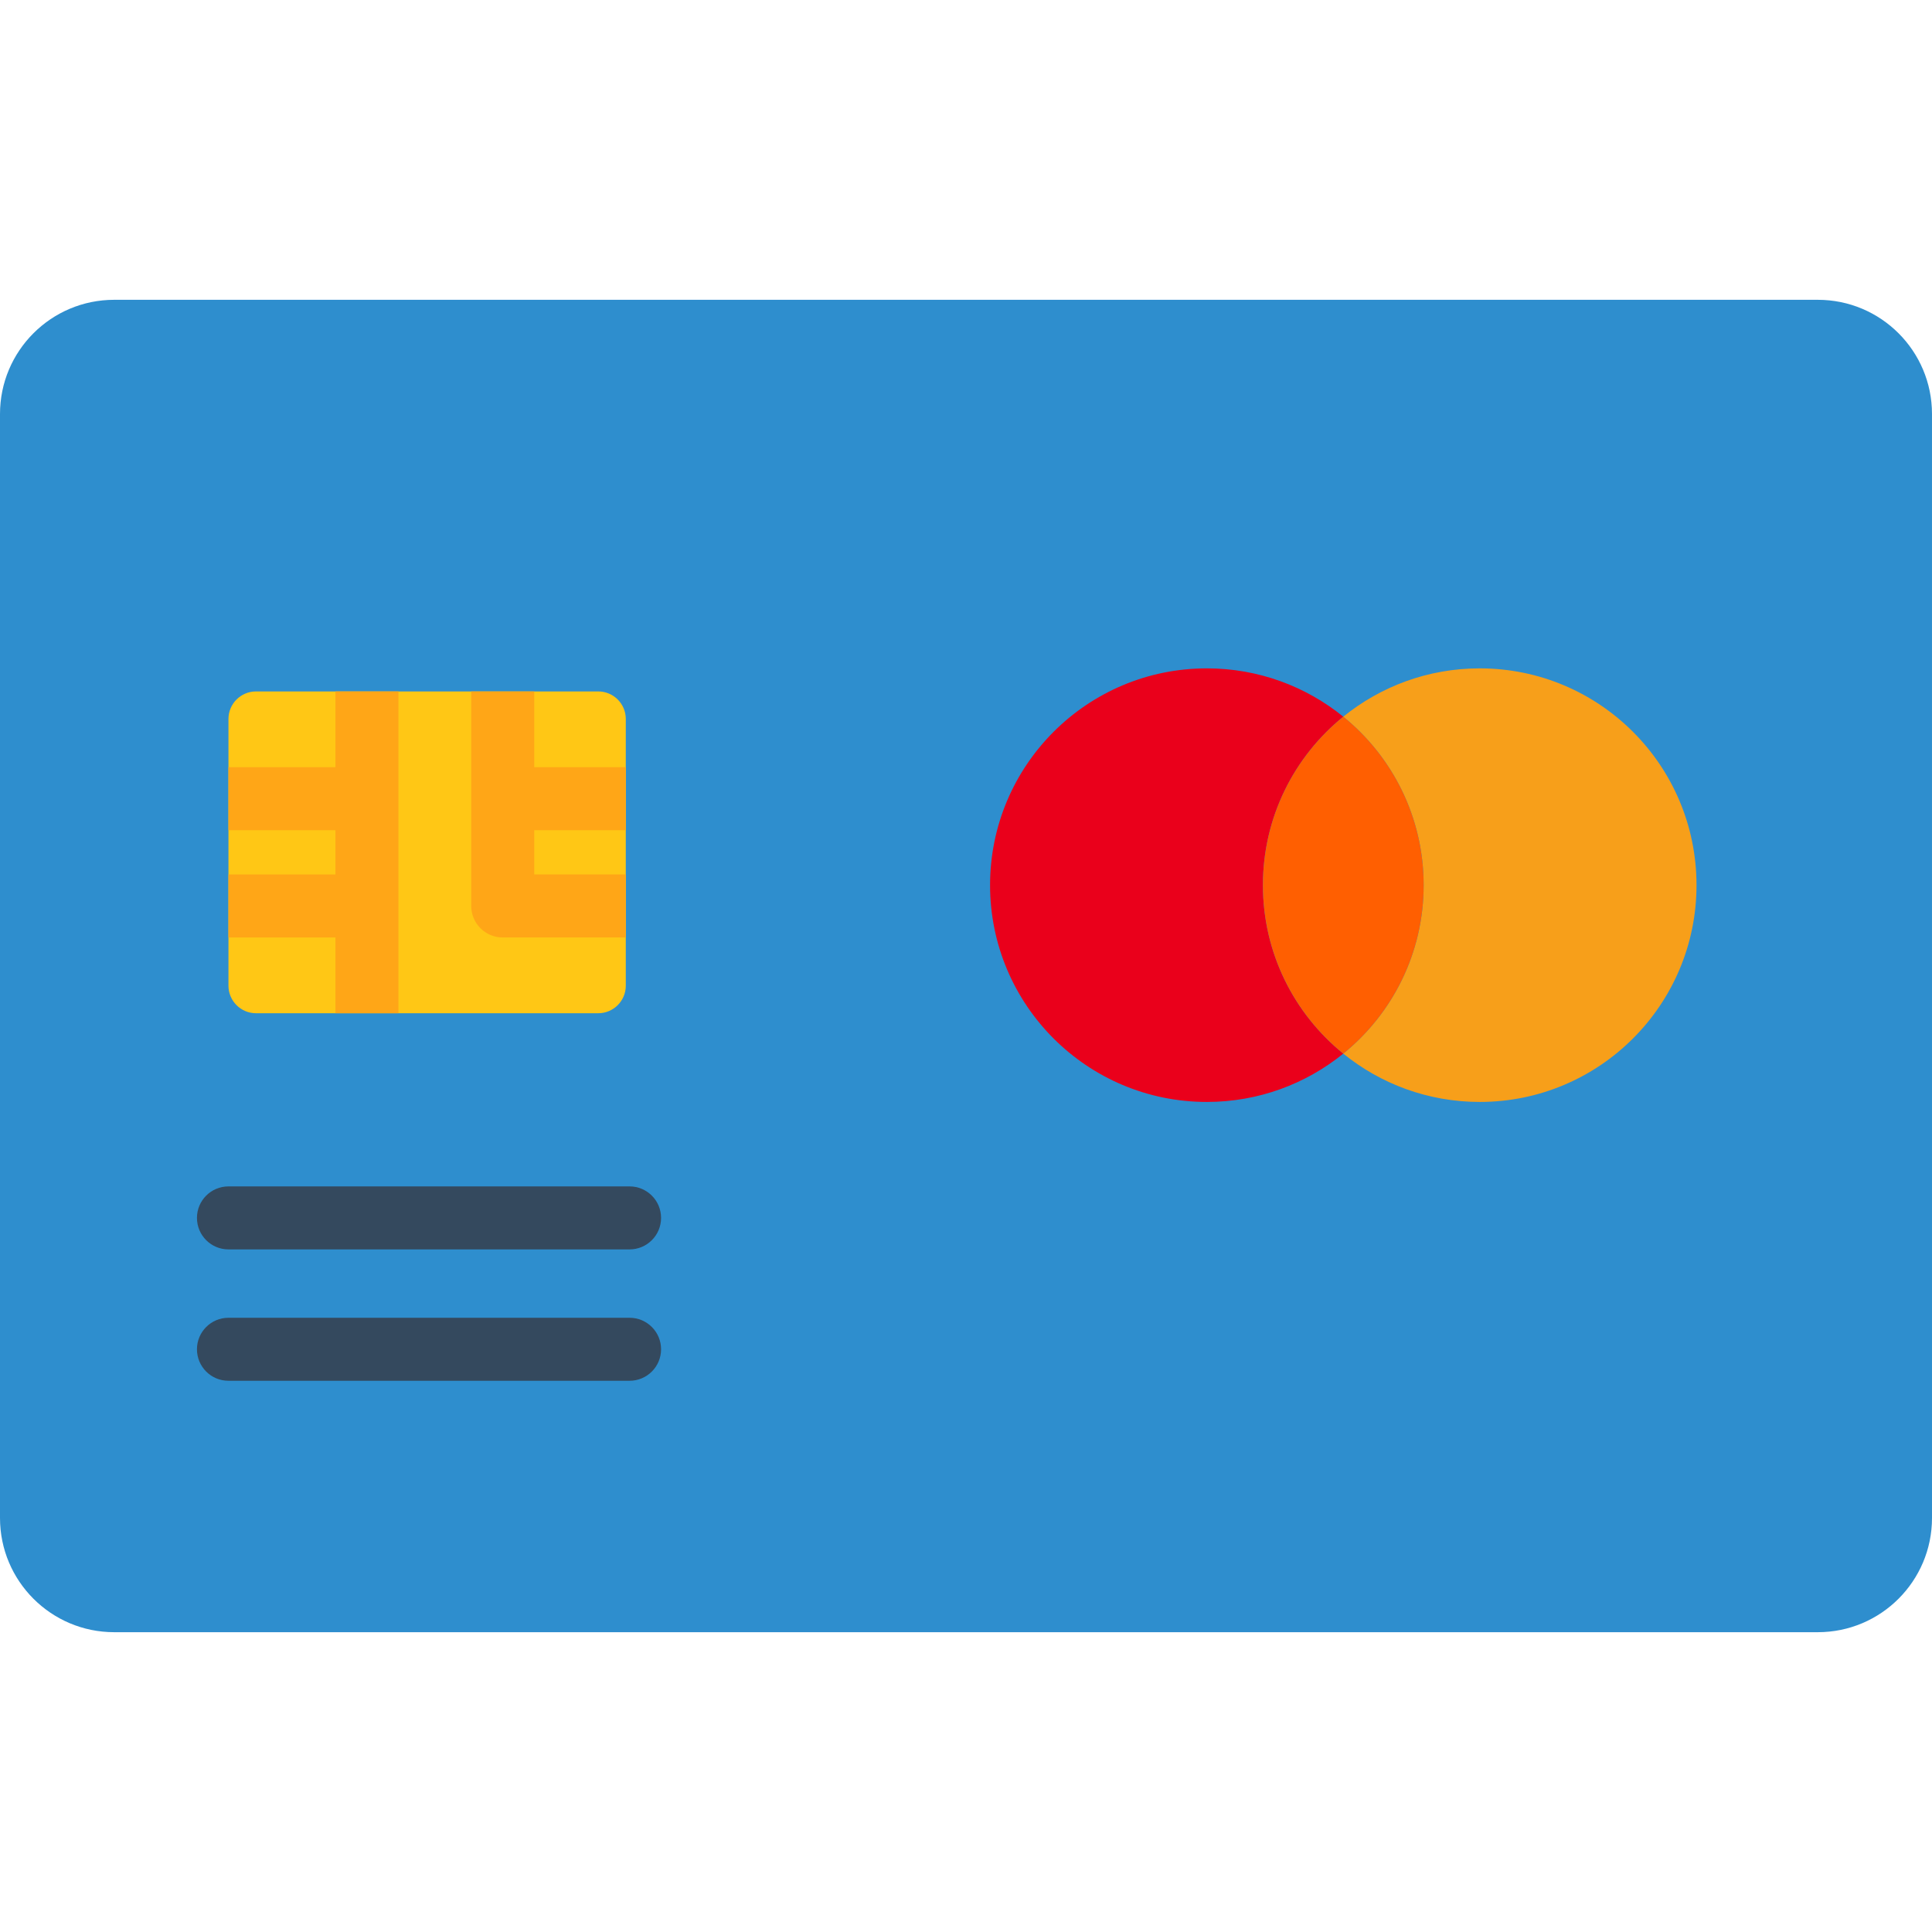
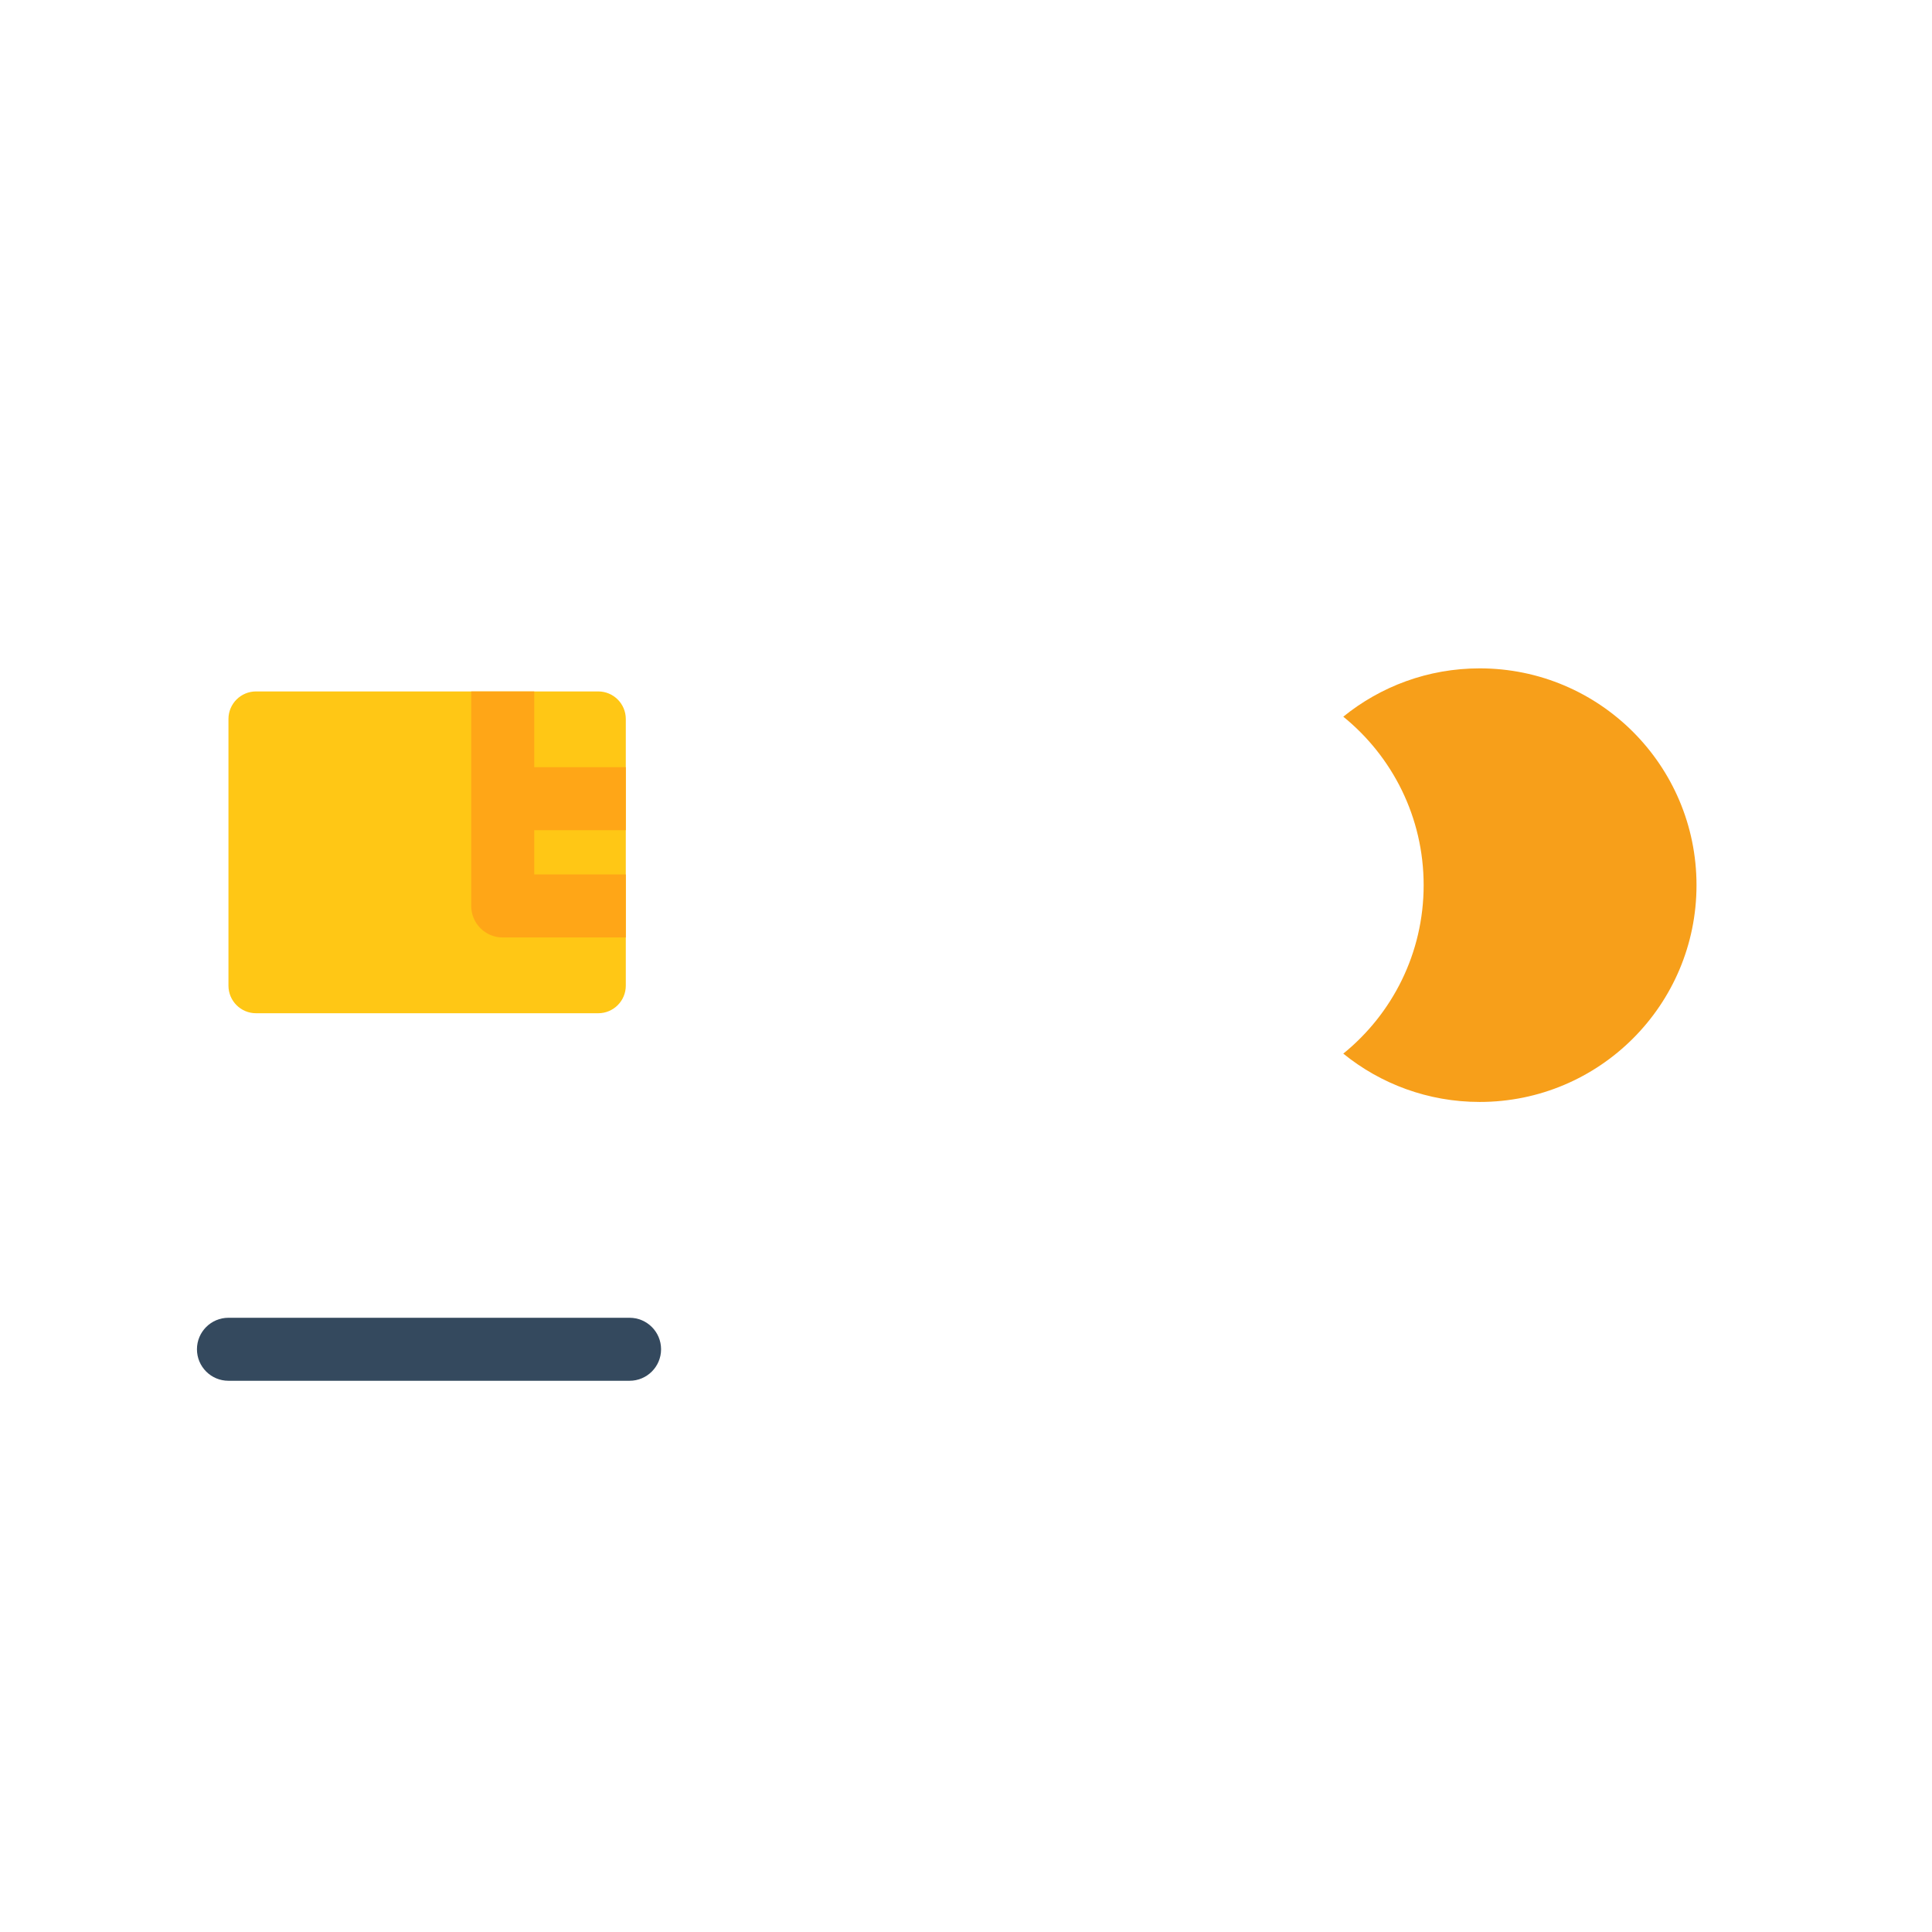
<svg xmlns="http://www.w3.org/2000/svg" version="1.1" id="Capa_1" x="0px" y="0px" viewBox="0 0 512 512" style="enable-background:new 0 0 512 512;" xml:space="preserve" width="512px" height="512px" class="">
  <g>
    <link type="text/css" id="dark-mode" rel="stylesheet" href="" />
    <style type="text/css" id="dark-mode-custom-style" />
-     <path style="fill:#2E8ECE" d="M512,402.282c0,16.716-13.55,30.267-30.265,30.267H30.265C13.55,432.549,0,418.996,0,402.282V109.717  c0-16.715,13.55-30.266,30.265-30.266h451.469c16.716,0,30.265,13.551,30.265,30.266L512,402.282L512,402.282z" data-original="#0099DF" class="active-path" data-old_color="#DEMOS/" />
-     <path style="fill:#EA001B;" d="M334.687,234.577c0-18.028,8.304-34.115,21.296-44.649c-9.872-8.005-22.455-12.806-36.156-12.806  c-31.731,0-57.45,25.722-57.45,57.454c0,31.731,25.719,57.451,57.45,57.451c13.703,0,26.284-4.798,36.156-12.806  C342.991,268.69,334.687,252.604,334.687,234.577z" data-original="#EA001B" />
    <path style="fill:#F79F1A;" d="M392.14,177.123c-13.703,0-26.28,4.801-36.156,12.806c12.994,10.534,21.298,26.621,21.298,44.649  c0,18.027-8.304,34.113-21.298,44.645c9.876,8.007,22.455,12.806,36.156,12.806c31.733,0,57.452-25.72,57.452-57.451  C449.592,202.845,423.871,177.123,392.14,177.123z" data-original="#F79F1A" />
-     <path style="fill:#FF5F01;" d="M377.281,234.577c0-18.028-8.304-34.115-21.298-44.649c-12.991,10.534-21.296,26.621-21.296,44.649  c0,18.027,8.304,34.113,21.296,44.645C368.976,268.69,377.281,252.604,377.281,234.577z" data-original="#FF5F01" />
    <path style="fill:#FFC715;" d="M165.843,261.211c0,4.037-3.276,7.308-7.308,7.308H67.852c-4.037,0-7.308-3.271-7.308-7.308v-70.667  c0-4.037,3.272-7.307,7.308-7.307h90.683c4.033,0,7.308,3.27,7.308,7.307V261.211L165.843,261.211z" data-original="#FFC715" />
    <g>
-       <path style="fill:#34495E;" d="M166.843,331.106h-106.3c-4.611,0-8.348-3.738-8.348-8.348c0-4.611,3.736-8.348,8.348-8.348h106.3   c4.611,0,8.348,3.736,8.348,8.348C175.191,327.368,171.454,331.106,166.843,331.106z" data-original="#34495E" />
      <path style="fill:#34495E;" d="M166.843,365.919h-106.3c-4.611,0-8.348-3.736-8.348-8.348c0-4.611,3.736-8.348,8.348-8.348h106.3   c4.611,0,8.348,3.736,8.348,8.348C175.191,362.182,171.454,365.919,166.843,365.919z" data-original="#34495E" />
    </g>
    <g>
-       <polygon style="fill:#FFA617" points="88.893,268.52 105.589,268.52 105.589,260.172 105.589,191.584 105.589,183.236    88.893,183.236 88.893,191.584 88.893,203.314 68.891,203.314 60.543,203.314 60.543,220.01 68.891,220.01 88.893,220.01    88.893,231.746 68.891,231.746 60.543,231.746 60.543,248.441 68.891,248.441 88.893,248.441 88.893,260.172  " data-original="#FFA617" class="" />
      <path style="fill:#FFA617" d="M157.496,220.01h8.348v-16.696h-8.348h-15.92v-11.73v-8.348H124.88v8.348v48.509   c0,4.61,3.736,8.348,8.348,8.348h24.268h8.348v-16.696h-8.348h-15.92V220.01H157.496z" data-original="#FFA617" class="" />
    </g>
  </g>
</svg>